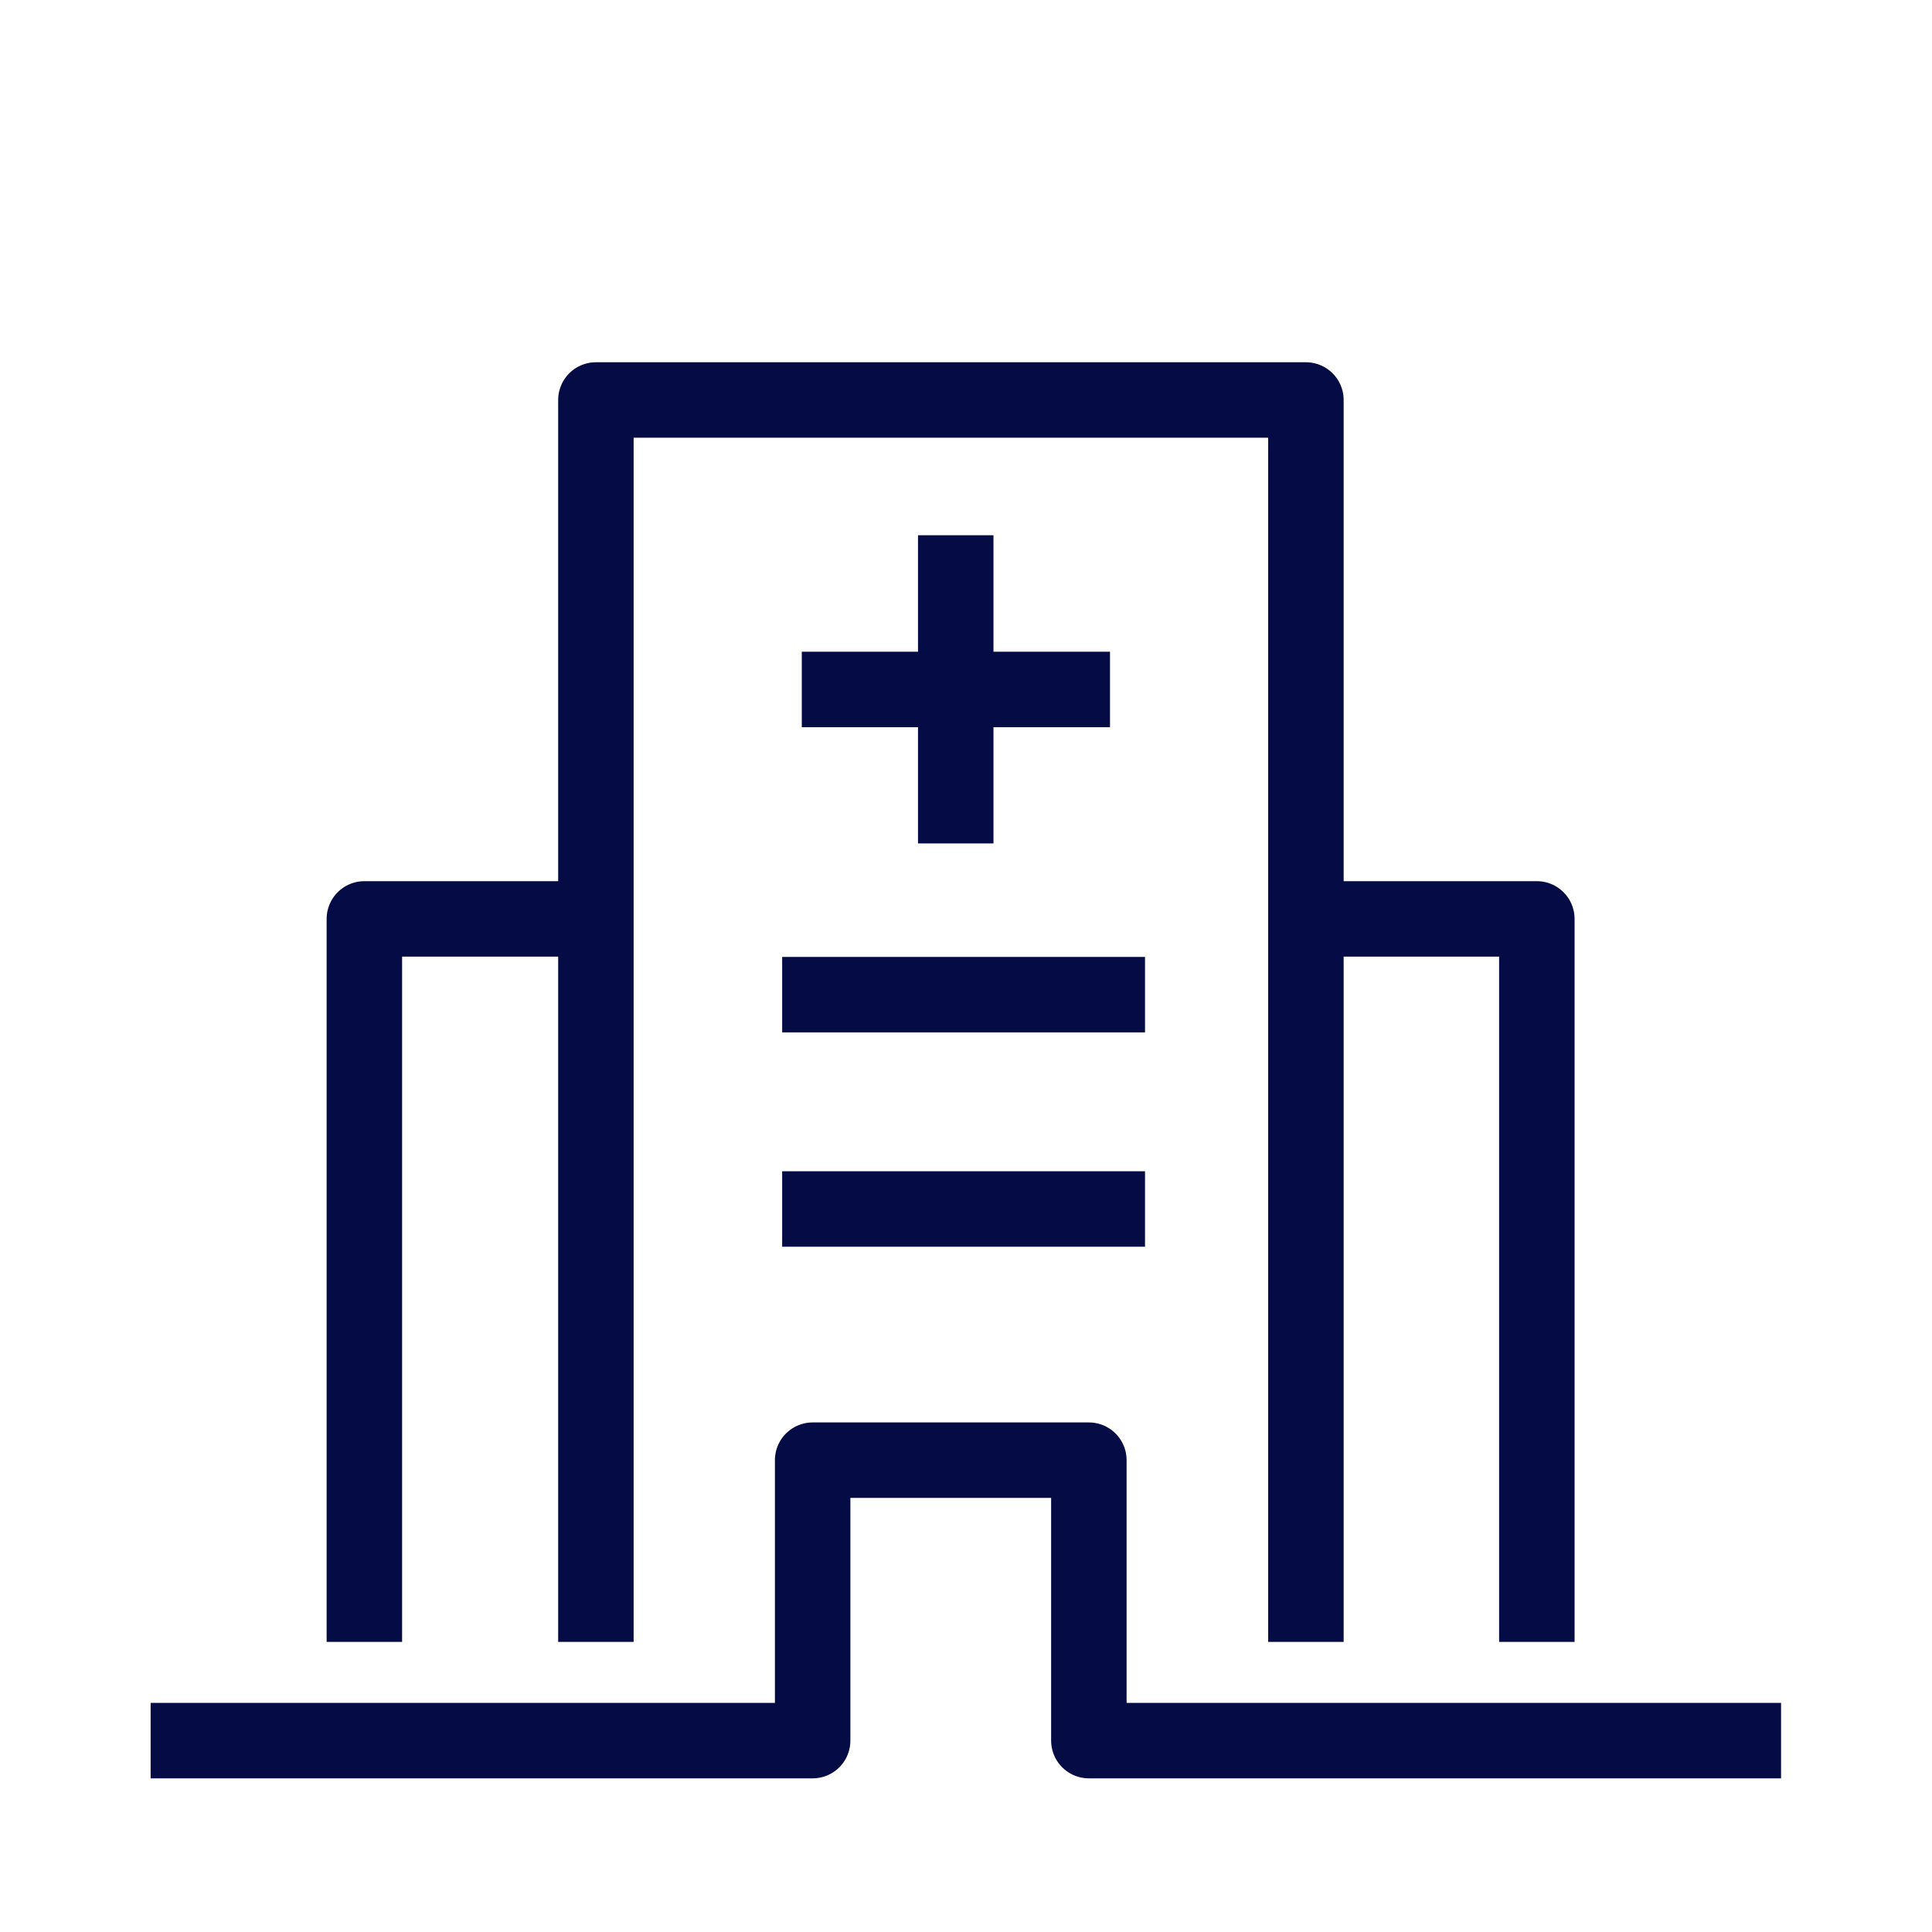
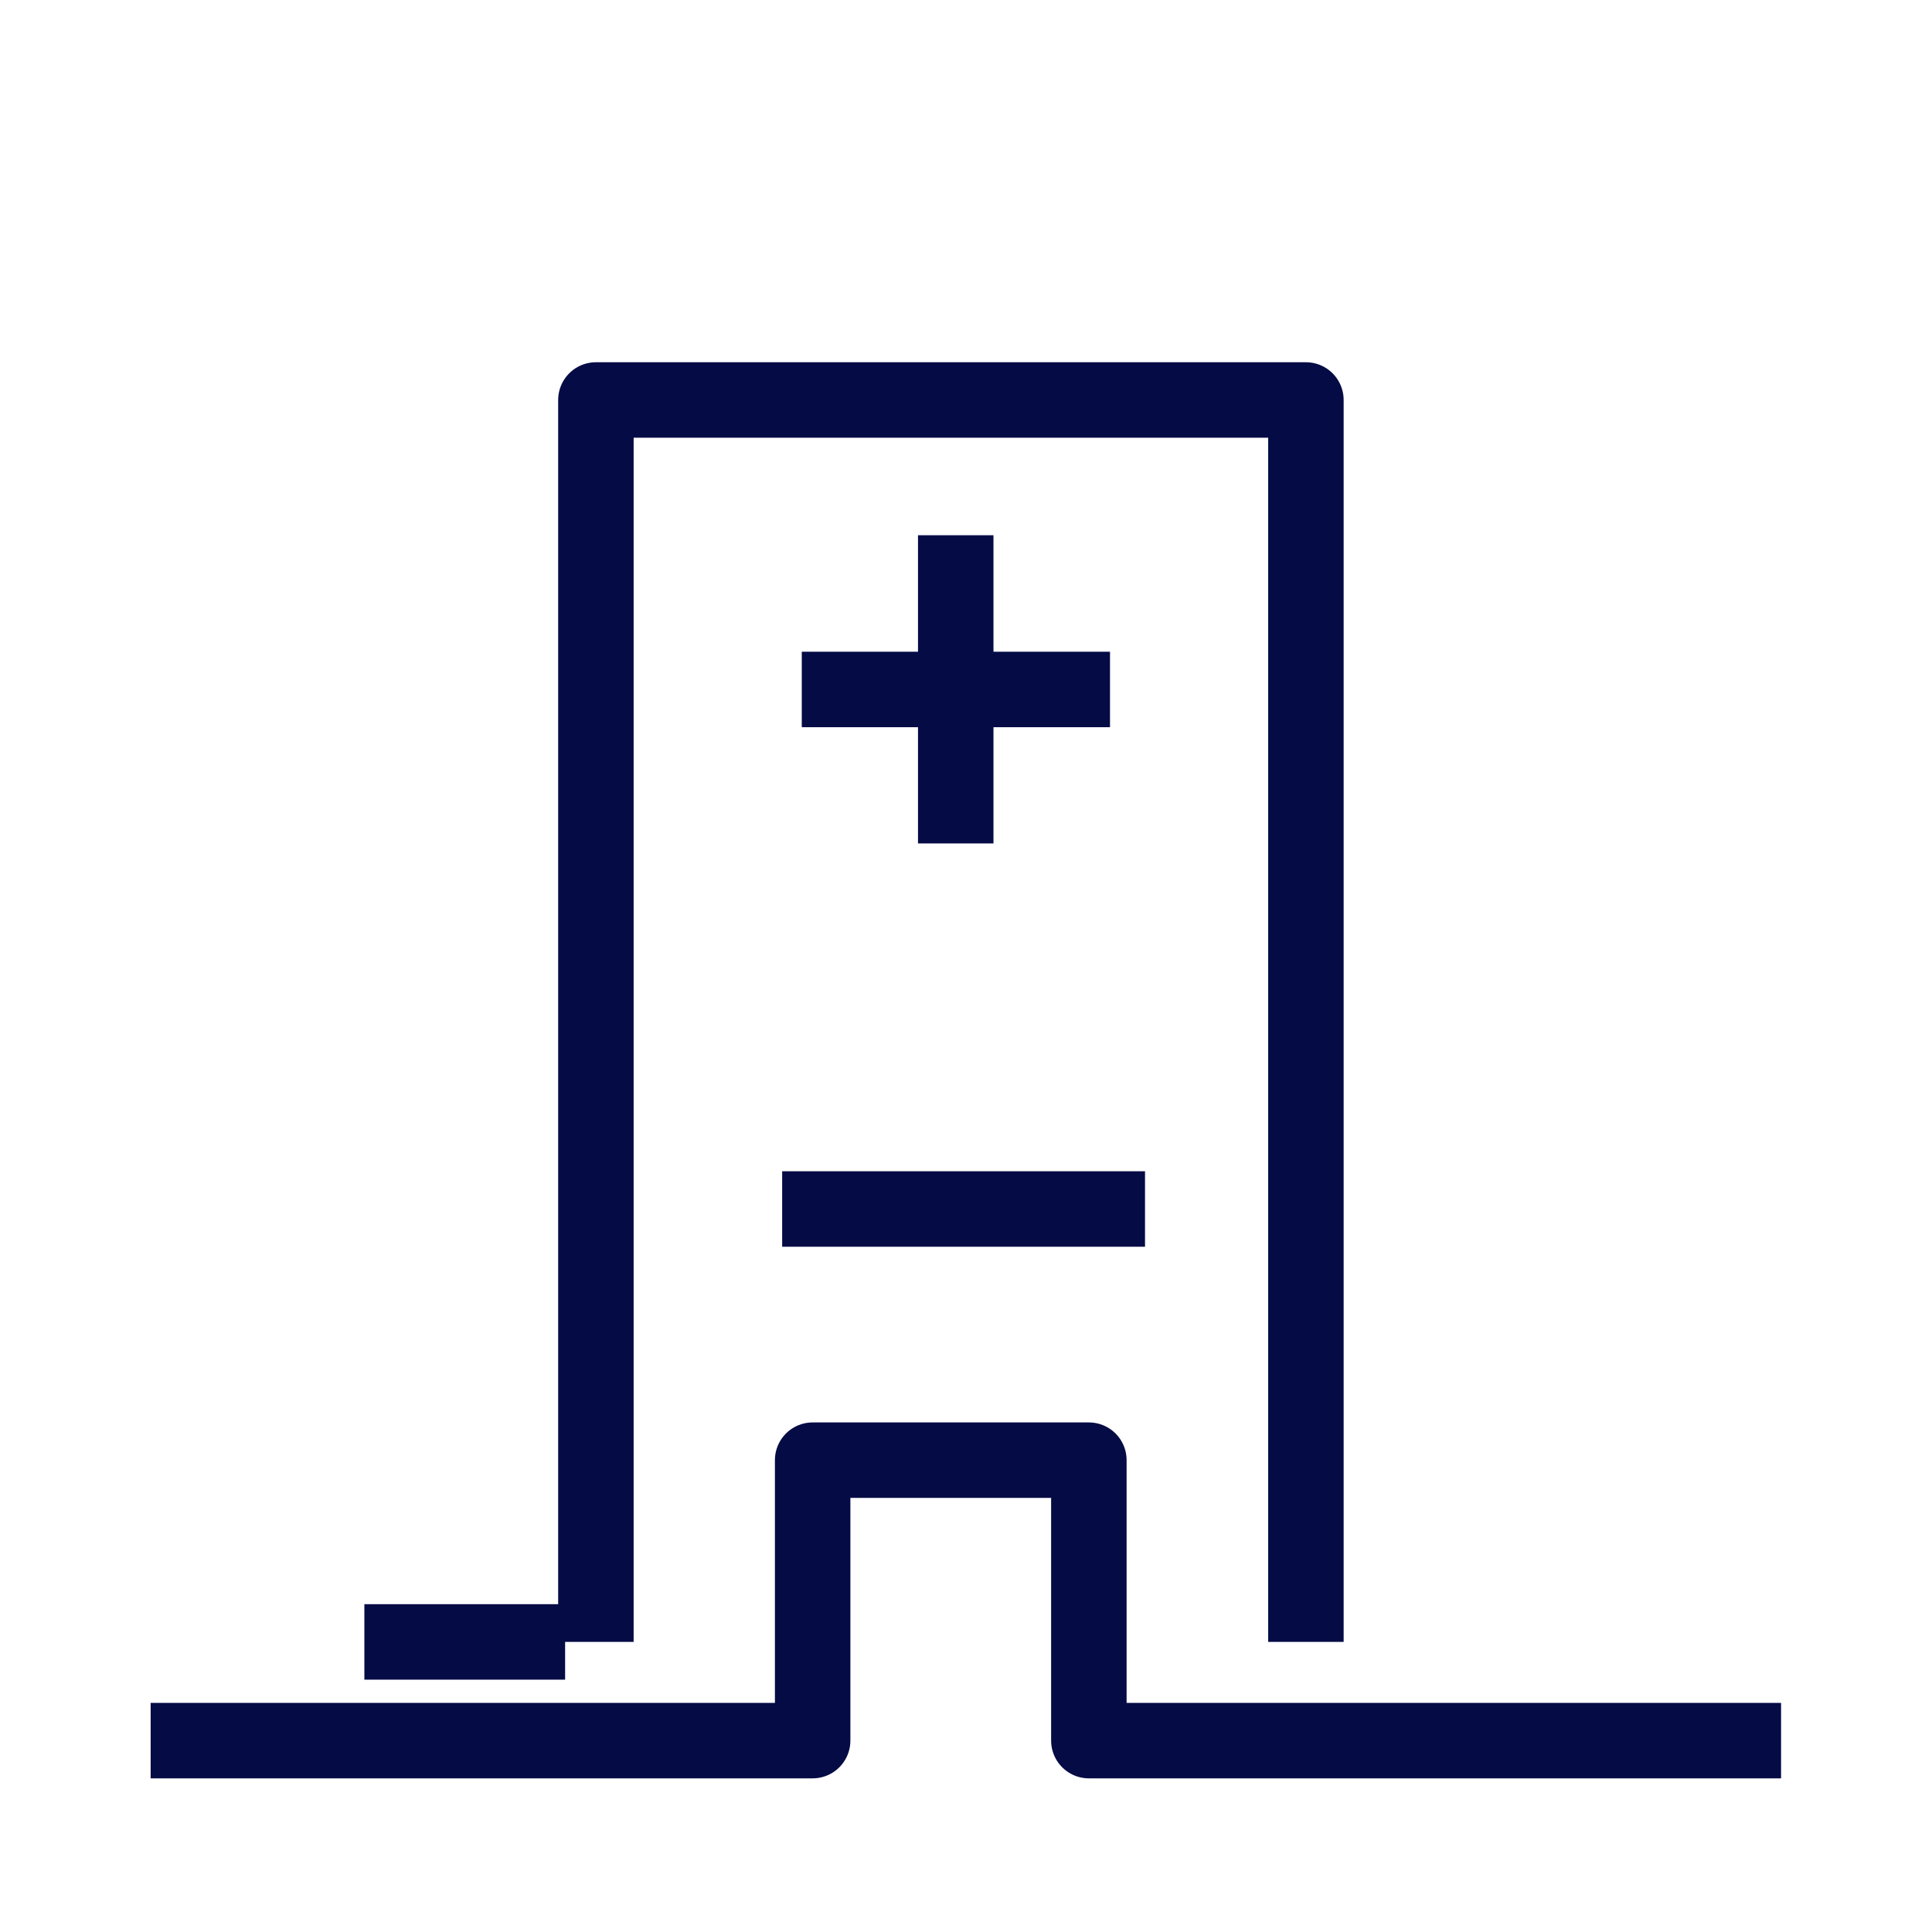
<svg xmlns="http://www.w3.org/2000/svg" width="64" height="64" viewBox="0 0 64 64" fill="none">
  <path d="M59 57.66H36.07V48.37H26.92V57.66H4.99" stroke="#040B45" stroke-width="2.5" stroke-linejoin="round" />
  <path d="M19.74 54.39V13.25H43.26V54.39" stroke="#040B45" stroke-width="2.5" stroke-linejoin="round" />
-   <path d="M50.91 54.39V30.44H44.26" stroke="#040B45" stroke-width="2.5" stroke-linejoin="round" />
-   <path d="M12.07 54.39V30.44H18.72" stroke="#040B45" stroke-width="2.5" stroke-linejoin="round" />
+   <path d="M12.07 54.39H18.72" stroke="#040B45" stroke-width="2.5" stroke-linejoin="round" />
  <path d="M25.91 40.05H37.93" stroke="#040B45" stroke-width="2.5" stroke-linejoin="round" />
-   <path d="M25.91 32.95H37.93" stroke="#040B45" stroke-width="2.5" stroke-linejoin="round" />
  <path d="M31.66 17.73V27.94" stroke="#040B45" stroke-width="2.5" stroke-linejoin="round" />
  <path d="M36.77 22.84H26.56" stroke="#040B45" stroke-width="2.5" stroke-linejoin="round" />
</svg>